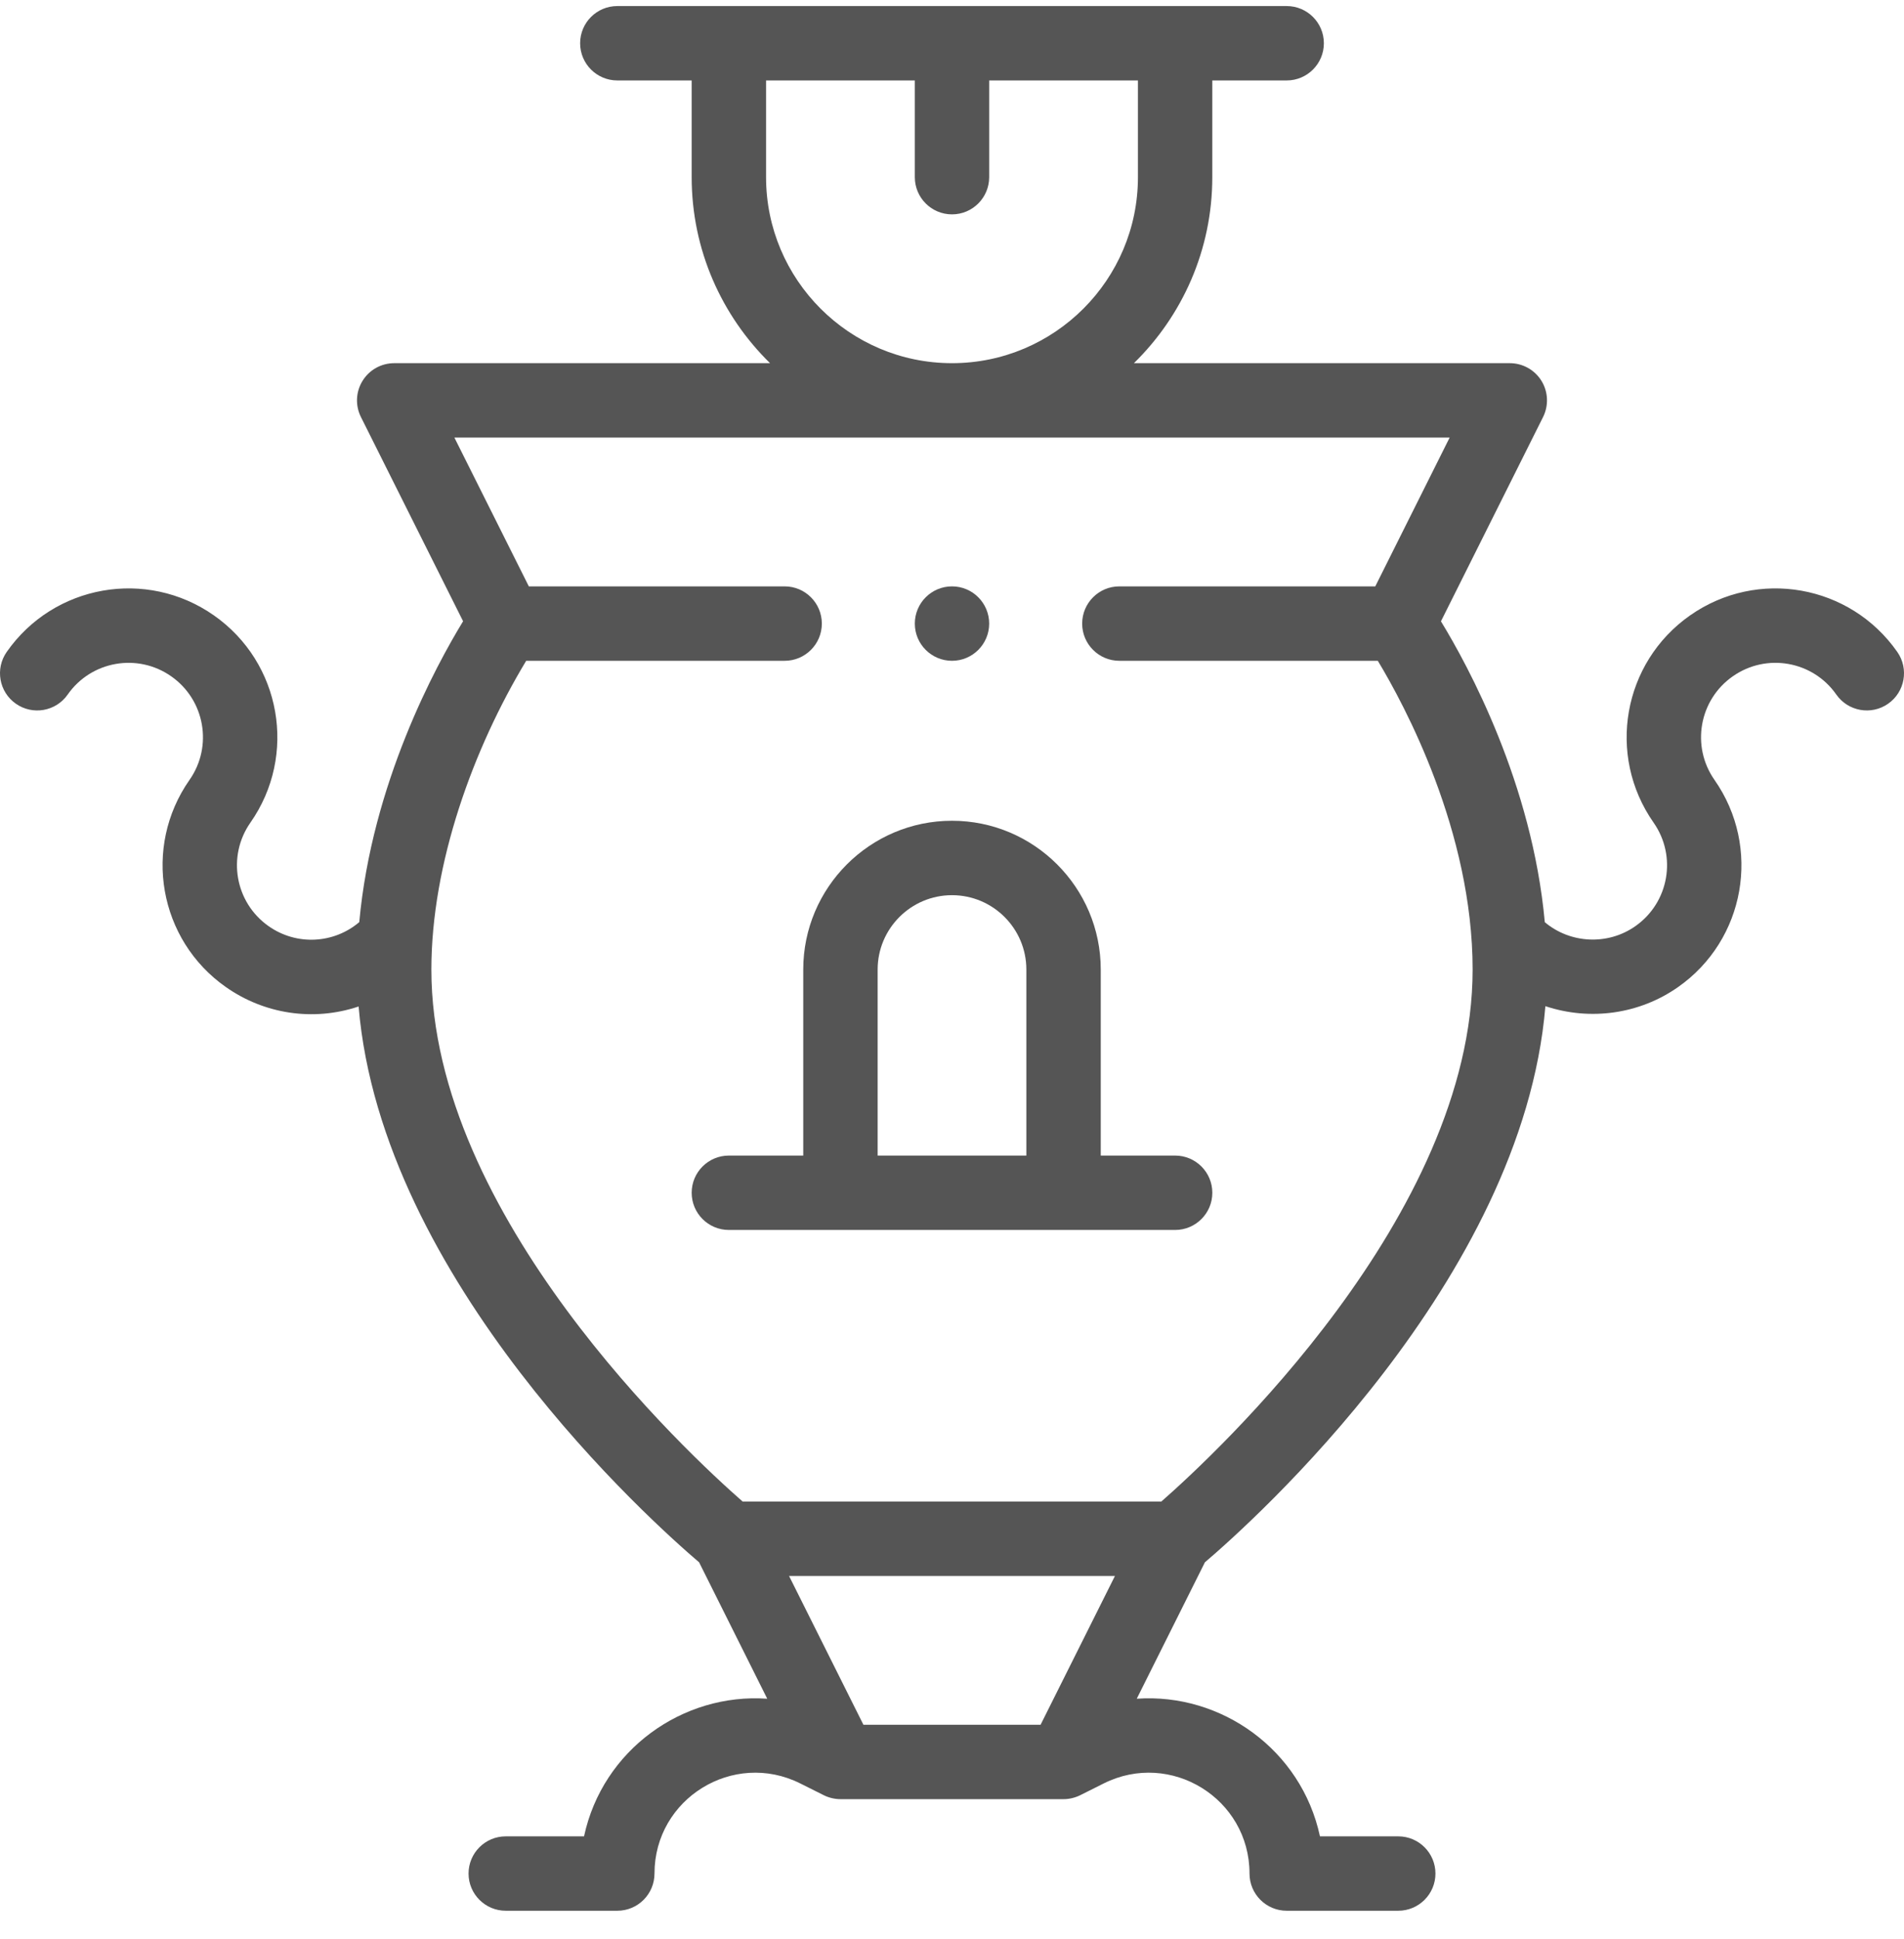
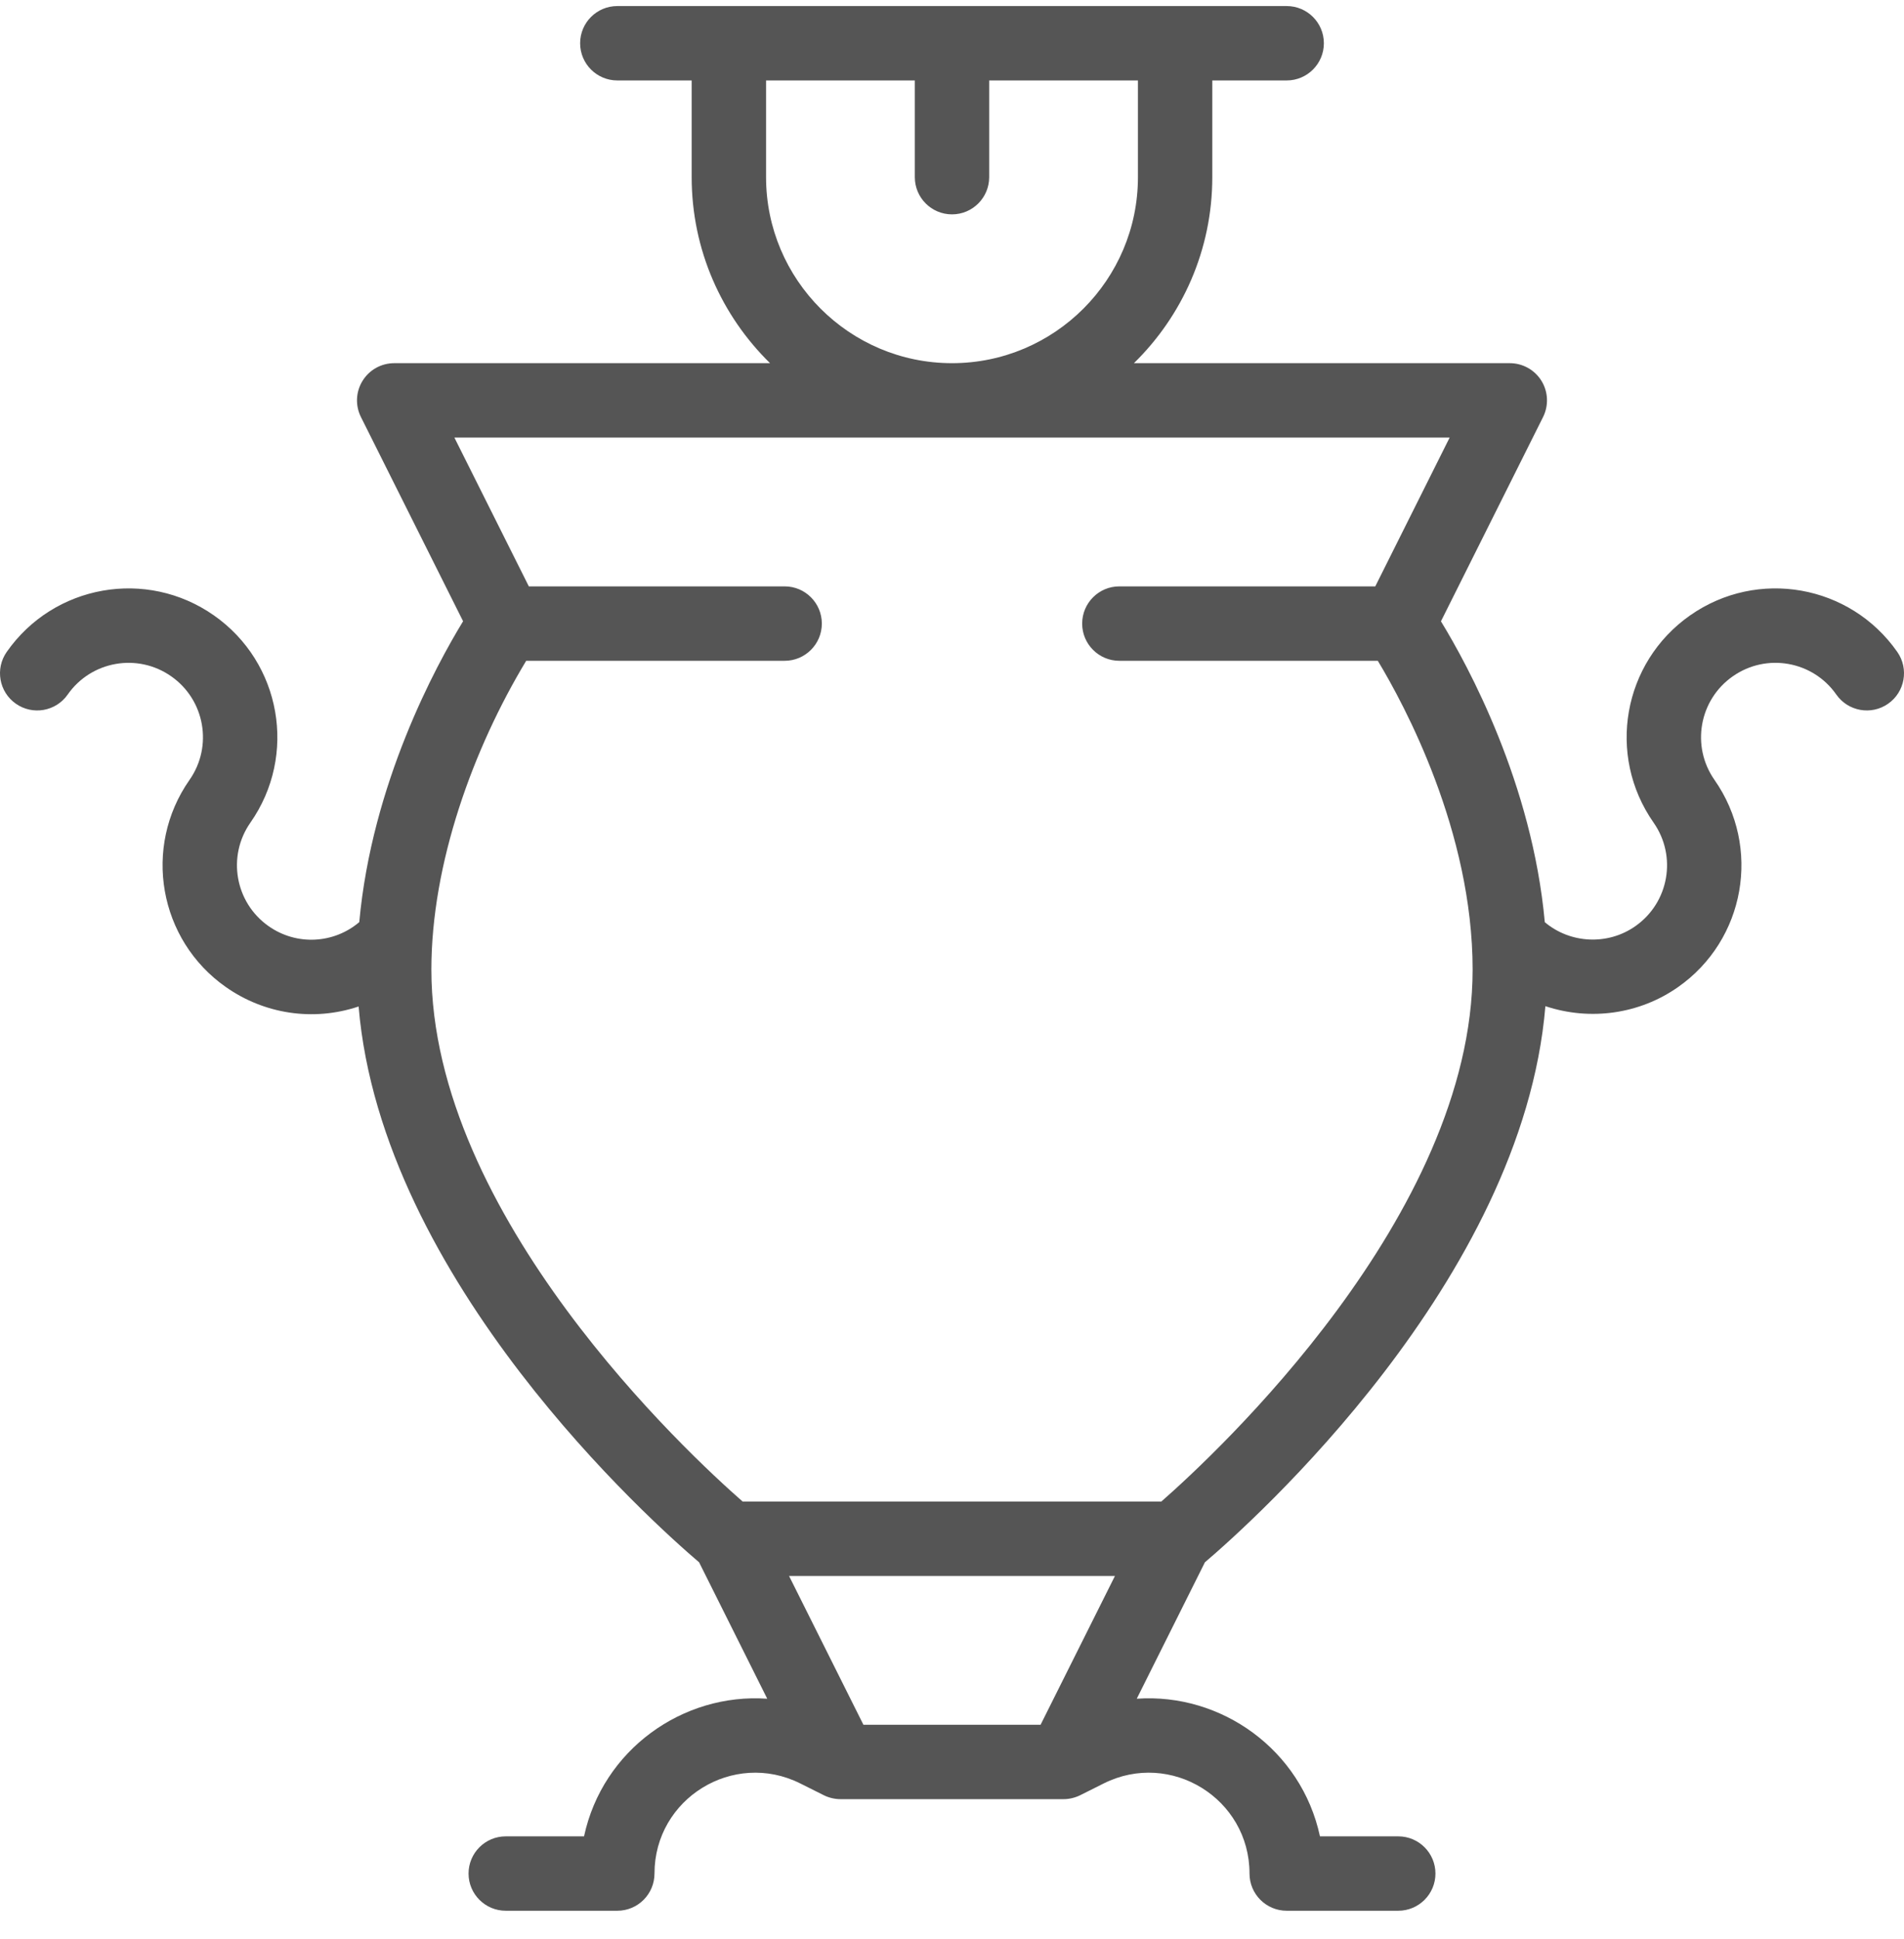
<svg xmlns="http://www.w3.org/2000/svg" width="55" height="56" viewBox="0 0 55 56" fill="none">
  <g clip-path="url(#clip0)">
-     <path d="M23.203 33.368H21.055C20.461 33.368 19.98 33.849 19.98 34.442C19.98 35.035 20.461 35.516 21.055 35.516H33.945C34.539 35.516 35.02 35.035 35.02 34.442C35.02 33.849 34.539 33.368 33.945 33.368H31.797V27.997C31.797 25.628 29.869 23.7 27.5 23.7C25.131 23.7 23.203 25.628 23.203 27.997V33.368ZM27.5 25.849C28.685 25.849 29.648 26.812 29.648 27.997V33.368H25.352V27.997C25.352 26.812 26.315 25.849 27.5 25.849Z" fill="#555555" />
    <path d="M6.178 17.769C4.233 16.407 1.556 16.878 0.194 18.825C-0.146 19.311 -0.028 19.981 0.459 20.321C0.945 20.661 1.615 20.543 1.955 20.056C2.635 19.084 3.973 18.848 4.946 19.529C5.919 20.21 6.155 21.549 5.474 22.521C4.113 24.466 4.584 27.144 6.529 28.505C7.628 29.276 9.04 29.505 10.359 29.063C11.026 36.99 18.857 43.974 20.194 45.112L22.163 49.052C19.721 48.88 17.407 50.527 16.871 53.026H14.609C14.016 53.026 13.535 53.507 13.535 54.1C13.535 54.693 14.016 55.174 14.609 55.174H17.832C18.425 55.174 18.906 54.693 18.906 54.1C18.906 51.935 21.184 50.532 23.116 51.498L23.796 51.838C23.948 51.914 24.121 51.952 24.277 51.952H30.723C30.89 51.952 31.063 51.908 31.204 51.838L31.883 51.498C33.815 50.532 36.094 51.934 36.094 54.1C36.094 54.693 36.575 55.174 37.168 55.174H40.391C40.984 55.174 41.465 54.693 41.465 54.1C41.465 53.507 40.984 53.026 40.391 53.026H38.129C37.593 50.525 35.277 48.88 32.837 49.052L34.806 45.112C36.144 43.974 43.98 36.984 44.641 29.054C45.947 29.487 47.365 29.279 48.47 28.505C50.416 27.144 50.888 24.467 49.526 22.521C48.845 21.548 49.081 20.21 50.054 19.529C51.026 18.848 52.365 19.083 53.045 20.056C53.385 20.542 54.055 20.661 54.541 20.321C55.028 19.981 55.146 19.311 54.806 18.825C53.445 16.879 50.768 16.406 48.822 17.769C46.876 19.131 46.404 21.808 47.766 23.753C48.447 24.725 48.212 26.064 47.238 26.745C46.438 27.306 45.356 27.245 44.624 26.629C44.259 22.624 42.411 19.228 41.624 17.941L44.574 12.042C44.74 11.709 44.723 11.313 44.527 10.996C44.331 10.68 43.985 10.487 43.613 10.487H32.755C34.151 9.121 35.019 7.218 35.019 5.116V2.323H37.168C37.761 2.323 38.242 1.842 38.242 1.249C38.242 0.655 37.761 0.175 37.168 0.175H17.832C17.239 0.175 16.758 0.655 16.758 1.249C16.758 1.842 17.239 2.323 17.832 2.323H19.98V5.116C19.98 7.218 20.849 9.121 22.244 10.487H11.387C11.014 10.487 10.668 10.68 10.473 10.997C10.277 11.313 10.259 11.709 10.426 12.042L13.377 17.939C12.593 19.223 10.743 22.621 10.378 26.627C9.645 27.249 8.573 27.314 7.761 26.745C6.789 26.064 6.553 24.726 7.234 23.753C8.596 21.808 8.124 19.131 6.178 17.769ZM30.059 49.803H24.941L22.793 45.507H32.207L30.059 49.803ZM22.129 5.116V2.323H26.426V5.116C26.426 5.709 26.907 6.19 27.5 6.19C28.093 6.19 28.574 5.709 28.574 5.116V2.323H32.871V5.116C32.871 8.078 30.462 10.487 27.5 10.487C24.538 10.487 22.129 8.078 22.129 5.116ZM41.875 12.636L39.727 16.932H32.334C31.741 16.932 31.26 17.413 31.26 18.007C31.26 18.6 31.741 19.081 32.334 19.081H39.8C40.561 20.341 42.539 24.001 42.539 27.997C42.539 35.1 35.102 41.995 33.547 43.358H21.452C19.895 41.996 12.461 35.113 12.461 27.997C12.461 24.932 13.671 21.612 15.2 19.081H22.666C23.259 19.081 23.74 18.6 23.74 18.007C23.74 17.413 23.259 16.932 22.666 16.932H15.276L13.126 12.636H41.875Z" fill="#555555" />
-     <path d="M27.5 19.081C28.093 19.081 28.574 18.6 28.574 18.007C28.574 17.413 28.093 16.932 27.5 16.932C26.907 16.932 26.426 17.413 26.426 18.007C26.426 18.6 26.907 19.081 27.5 19.081Z" fill="#555555" />
  </g>
  <defs>
    <clipPath id="clip0">
      <rect width="55" height="55" fill="white" transform="translate(0 0.175)" />
    </clipPath>
  </defs>
</svg>